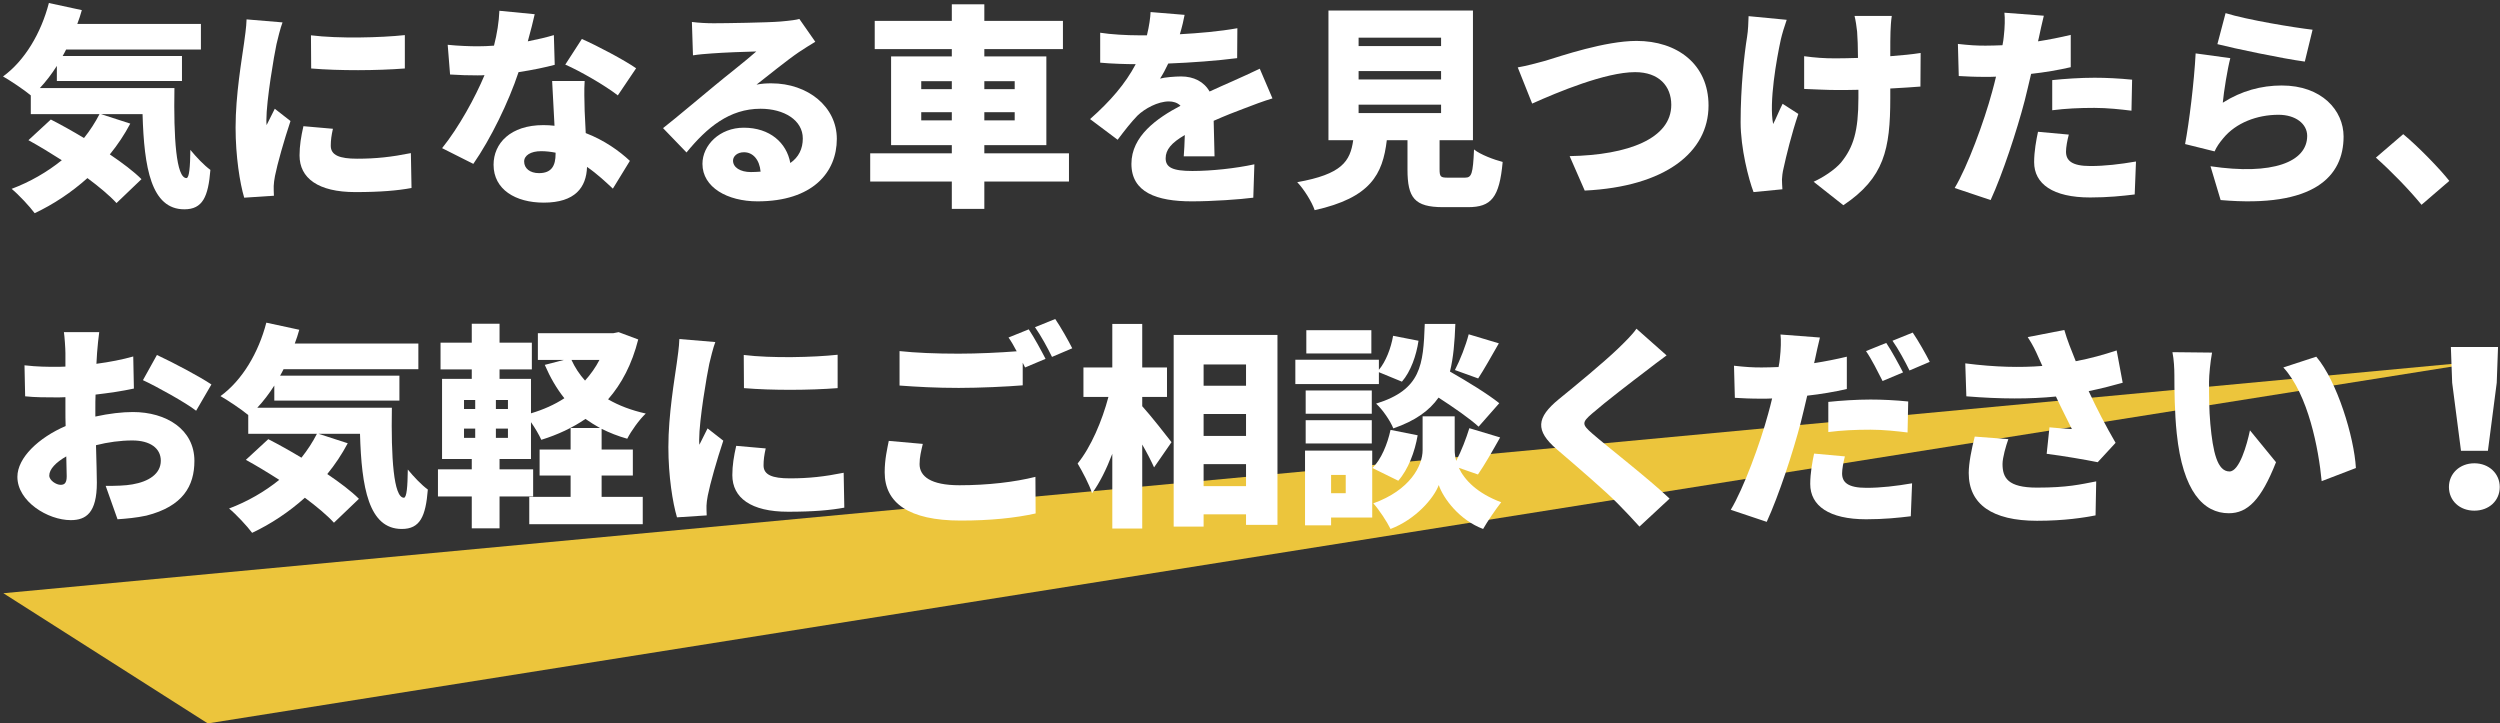
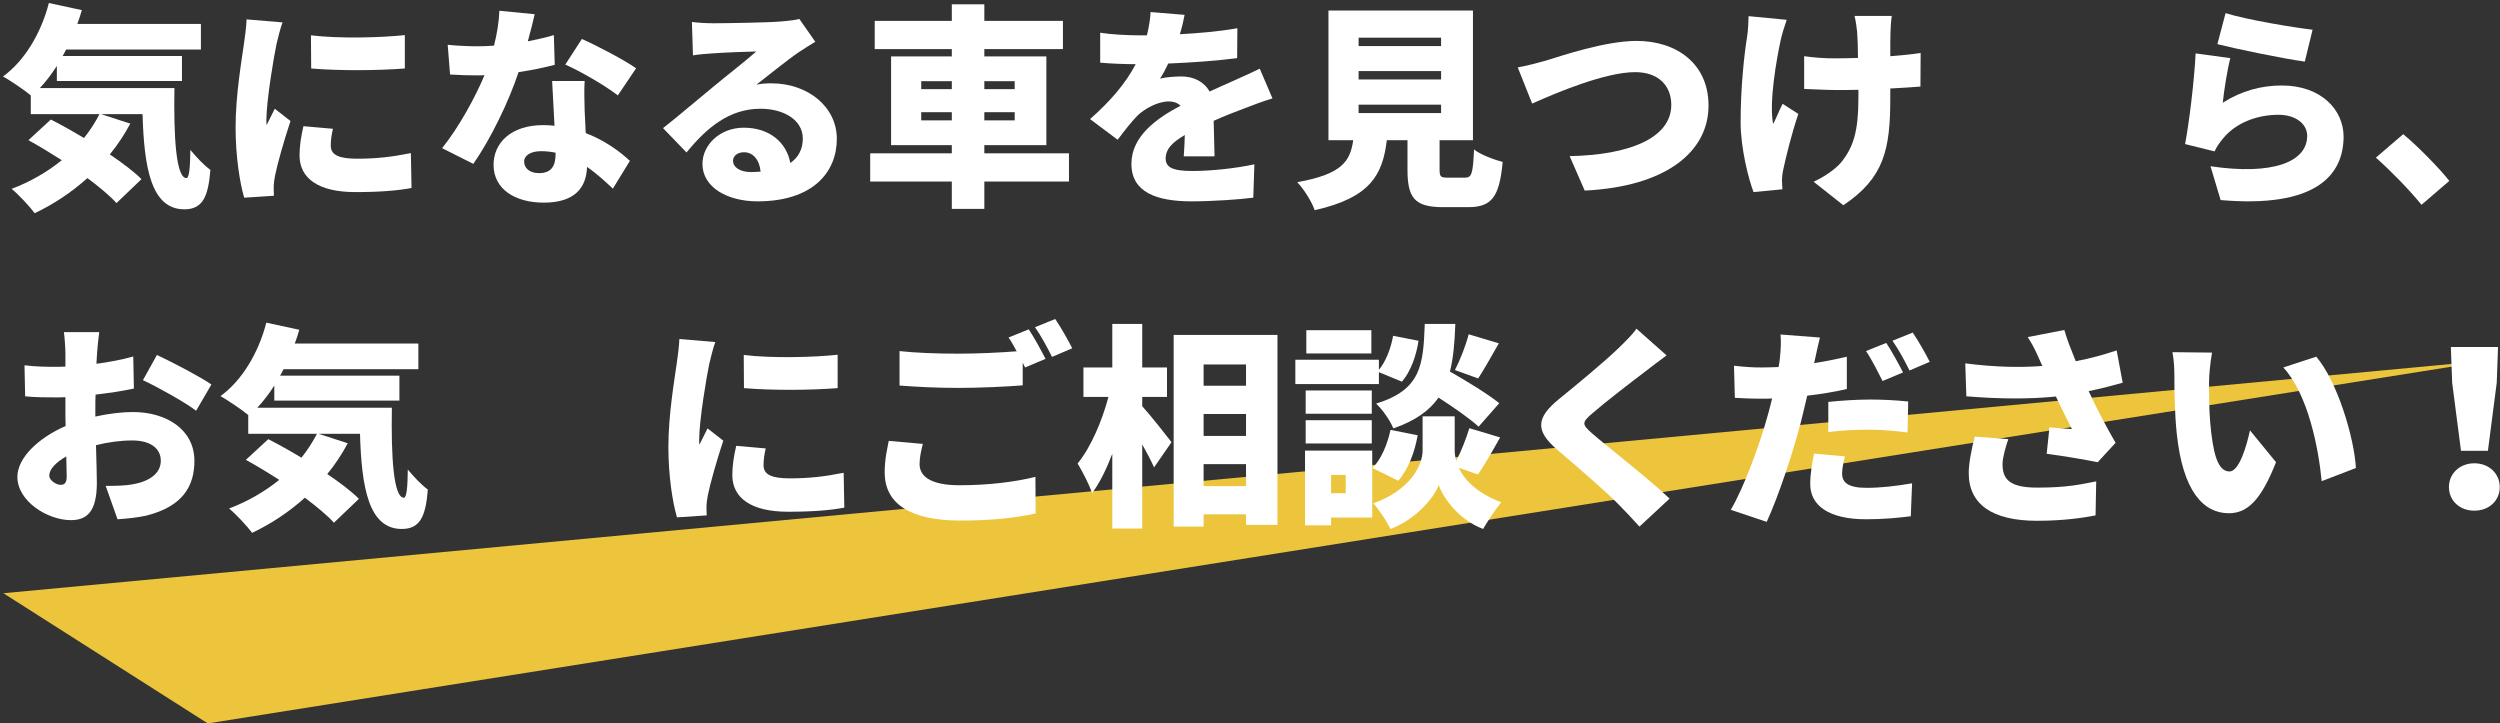
<svg xmlns="http://www.w3.org/2000/svg" width="743" height="215" viewBox="0 0 743 215" fill="none">
  <rect x="0" y="0" width="743" height="215" fill="#333333" stroke="none" />
  <path d="M61.751 215L1 176.305L741 107L61.751 215Z" fill="#ECC53C" />
  <path d="M11.841 26.176C13.633 24.256 15.361 22.016 16.896 19.584V24.064H54.081V16.64H18.625C19.009 16 19.328 15.36 19.648 14.72H59.712V7.104H22.977C23.488 5.76 23.936 4.416 24.32 3.008L14.528 0.896C12.225 9.792 7.36 18.048 0.896 22.72C3.136 24 7.168 26.688 9.152 28.352V33.92H29.569C28.288 36.416 26.753 38.784 24.96 41.024C21.569 38.976 18.113 37.056 15.104 35.52L8.448 41.664C11.585 43.392 14.976 45.44 18.369 47.616C14.017 51.136 8.896 54.08 3.456 56.128C5.504 57.792 8.896 61.44 10.305 63.36C15.873 60.736 21.184 57.216 25.985 52.928C29.505 55.552 32.577 58.112 34.624 60.352L42.048 53.248C39.745 50.944 36.416 48.448 32.641 45.888C34.944 43.072 36.992 40 38.721 36.736L30.017 33.92H42.368C42.816 49.856 44.928 62.208 54.785 62.208C60.224 62.208 61.889 58.496 62.529 50.496C60.608 49.088 58.368 46.72 56.577 44.544C56.513 49.6 56.257 52.864 55.425 52.928C52.352 52.928 51.584 40.96 51.84 26.176H11.841Z" fill="white" />
  <path d="M92.416 10.496L92.481 20.352C100.928 21.056 112 20.992 120.32 20.352V10.432C113.216 11.2 100.672 11.52 92.416 10.496ZM90.177 37.504C89.472 40.576 89.025 43.328 89.025 46.208C89.025 52.928 94.528 57.088 105.6 57.088C113.088 57.088 118.144 56.64 122.304 55.872L122.112 45.504C116.352 46.656 111.808 47.168 106.112 47.168C100.928 47.168 98.305 46.144 98.305 43.328C98.305 41.664 98.496 40.256 98.945 38.272L90.177 37.504ZM73.281 5.76C73.216 8.128 72.769 11.008 72.513 12.928C71.873 17.6 70.016 28.16 70.016 37.888C70.016 46.464 71.296 54.464 72.576 58.752L81.409 58.176C81.344 57.152 81.344 56 81.344 55.296C81.344 54.72 81.537 53.184 81.728 52.288C82.433 48.704 84.416 41.728 86.337 35.968L81.665 32.32C80.832 34.112 80.064 35.392 79.233 37.184C79.168 36.928 79.168 35.904 79.168 35.712C79.168 29.824 81.472 16.384 82.177 13.12C82.433 11.968 83.392 8.064 83.969 6.656L73.281 5.76Z" fill="white" />
  <path d="M189.056 20.288C185.664 17.92 177.472 13.568 172.928 11.584L168 19.2C172.416 21.12 179.84 25.408 183.616 28.352L189.056 20.288ZM164.608 10.432C162.496 11.072 159.808 11.712 156.864 12.288C157.76 9.088 158.464 6.208 158.912 4.224L148.416 3.2C148.288 6.464 147.712 10.112 146.816 13.568C145.152 13.696 143.552 13.76 141.888 13.76C139.776 13.76 136 13.632 133.056 13.312L133.76 22.144C136.704 22.336 139.264 22.4 141.952 22.4C142.592 22.4 143.296 22.4 144 22.336C141.248 28.928 136.384 37.824 131.392 44.032L140.672 48.704C145.792 41.344 151.168 30.336 154.112 21.44C158.4 20.8 162.24 19.968 164.864 19.264L164.608 10.432ZM165.12 45.696C165.12 49.216 163.968 51.456 160.192 51.456C157.504 51.456 155.776 50.048 155.776 48C155.776 46.208 157.696 44.928 160.832 44.928C162.304 44.928 163.776 45.12 165.12 45.376V45.696ZM164.096 24.064C164.288 27.648 164.544 32.832 164.8 37.376C163.712 37.248 162.624 37.184 161.472 37.184C151.68 37.184 146.688 42.624 146.688 48.96C146.688 56.32 153.216 60.224 161.6 60.224C170.944 60.224 174.272 55.68 174.464 49.6C177.6 51.776 180.16 54.208 182.144 56.064L187.201 47.808C184.064 44.864 179.584 41.664 174.08 39.552C173.952 36.928 173.824 34.432 173.76 32.96C173.696 29.824 173.568 26.816 173.76 24.064H164.096Z" fill="white" />
  <path d="M223.168 51.136C219.968 51.136 217.856 49.728 217.856 47.744C217.856 46.464 219.072 45.248 221.12 45.248C223.808 45.248 225.728 47.488 226.048 51.008C225.152 51.072 224.192 51.136 223.168 51.136ZM237.568 5.632C236.736 5.888 234.944 6.144 231.936 6.4C228.16 6.72 215.488 6.912 212.096 6.912C209.984 6.912 207.616 6.784 205.632 6.528L205.952 16.448C207.488 16.192 209.728 16 211.648 15.872C215.04 15.616 221.568 15.36 224.768 15.296C221.696 18.048 215.808 22.592 212.288 25.536C208.512 28.608 201.152 34.88 197.056 38.08L204.032 45.312C210.112 37.888 216.768 32.32 226.048 32.32C233.024 32.32 238.592 35.712 238.592 41.152C238.592 44.224 237.376 46.72 234.88 48.448C233.792 42.432 228.8 37.952 221.056 37.952C213.888 37.952 208.768 43.136 208.768 48.704C208.768 55.68 216.192 59.84 225.152 59.84C241.536 59.84 248.704 51.2 248.704 41.28C248.704 31.744 240.128 24.768 229.248 24.768C227.712 24.768 226.496 24.832 224.832 25.152C228.288 22.464 233.856 17.92 237.44 15.488C239.04 14.4 240.64 13.44 242.304 12.416L237.568 5.632Z" fill="white" />
  <path d="M273.792 35.776V33.344H282.88V35.776H273.792ZM273.792 24.128H282.88V26.496H273.792V24.128ZM301.568 24.128V26.496H292.544V24.128H301.568ZM301.568 35.776H292.544V33.344H301.568V35.776ZM317.697 45.568H292.544V43.136H310.977V16.768H292.544V14.592H315.904V6.208H292.544V1.28H282.88V6.208H259.968V14.592H282.88V16.768H264.832V43.136H282.88V45.568H258.624V53.952H282.88V62.08H292.544V53.952H317.697V45.568Z" fill="white" />
  <path d="M360.96 46.464C360.896 43.648 360.768 39.36 360.704 35.904C364.032 34.432 367.104 33.216 369.536 32.32C371.968 31.36 375.936 29.888 378.176 29.248L374.4 20.416C371.712 21.696 369.088 22.912 366.336 24.128C364.096 25.152 362.048 25.984 359.488 27.2C357.824 24.256 354.752 22.72 351.04 22.72C349.248 22.72 346.048 22.976 344.768 23.36C345.6 22.08 346.433 20.544 347.201 18.88C353.985 18.624 361.728 18.048 367.68 17.28L367.745 8.384C362.433 9.344 356.352 9.856 350.656 10.176C351.36 7.808 351.808 5.824 352.064 4.416L341.952 3.584C341.888 5.184 341.569 7.616 340.865 10.496H338.368C334.977 10.496 330.113 10.24 326.977 9.728V18.624C330.305 18.944 334.912 19.072 337.536 19.072C334.464 24.896 329.984 30.08 323.968 35.392L332.16 41.536C334.336 38.656 336.128 36.352 338.048 34.368C340.224 32.256 344.128 30.144 347.392 30.144C348.608 30.144 349.888 30.464 350.848 31.424C343.808 35.136 336.257 40.448 336.257 48.704C336.257 57.152 343.744 59.84 354.176 59.84C360.448 59.84 368.576 59.264 372.48 58.752L372.8 48.832C367.232 50.048 360 50.816 354.368 50.816C348.417 50.816 346.432 49.728 346.432 47.04C346.432 44.48 348.16 42.432 352.128 40.128C352.064 42.496 351.937 44.864 351.809 46.464H360.96Z" fill="white" />
  <path d="M403.776 31.104H428.288V33.6H403.776V31.104ZM403.776 21.12H428.288V23.616H403.776V21.12ZM403.776 11.2H428.288V13.696H403.776V11.2ZM430.272 52.8C428.16 52.8 427.84 52.544 427.84 50.304V41.664H437.76V3.136H394.816V41.664H402.176C401.28 48 398.784 51.776 385.536 54.144C387.456 56.128 389.888 59.968 390.72 62.464C407.36 58.752 410.944 51.84 412.16 41.664H418.305V50.368C418.305 58.752 420.353 61.568 428.865 61.568H436.288C443.2 61.568 445.632 58.752 446.592 48.128C444.097 47.488 439.937 45.952 438.081 44.416C437.761 51.712 437.376 52.8 435.392 52.8H430.272Z" fill="white" />
  <path d="M451.072 20.032L455.36 30.784C462.912 27.392 477.184 21.44 485.952 21.44C493.056 21.44 496.704 25.6 496.704 31.168C496.704 41.152 483.968 46.08 466.496 46.4L470.977 56.64C494.913 55.488 507.776 45.248 507.776 31.36C507.776 19.008 498.368 12.16 486.4 12.16C477.056 12.16 463.936 16.64 459.328 18.048C457.088 18.688 453.376 19.648 451.072 20.032Z" fill="white" />
  <path d="M519.68 4.8C519.616 6.656 519.552 9.024 519.232 10.944C518.4 16.064 517.312 25.856 517.312 36.288C517.312 44.096 519.68 53.248 521.152 57.088L529.729 56.256C529.665 55.232 529.6 54.016 529.6 53.312C529.6 52.672 529.792 51.136 530.048 50.112C530.88 46.272 532.416 39.936 534.464 33.856L529.792 30.848C528.832 32.704 527.809 35.328 526.977 36.864C525.697 30.464 528.001 17.472 529.281 11.648C529.601 10.24 530.368 7.68 531.008 5.888L519.68 4.8ZM570.816 15.744C568.384 16.128 565.248 16.448 561.792 16.704C561.792 13.568 561.793 10.688 561.857 9.408C561.921 8 561.984 6.336 562.24 4.736H551.169C551.489 5.952 551.808 8.128 551.936 9.408C552.064 11.136 552.193 14.08 552.193 17.216C549.889 17.28 547.584 17.344 545.472 17.344C542.08 17.344 539.521 17.152 536.193 16.704V26.432C539.585 26.56 543.105 26.752 545.729 26.752C547.841 26.752 550.08 26.752 552.32 26.688V29.12C552.32 38.976 550.848 43.776 547.136 48.32C545.216 50.56 541.696 52.8 539.008 54.016L547.841 60.992C560.001 52.864 561.792 44.352 561.792 29.184V26.304C565.248 26.112 568.385 25.92 570.753 25.728L570.816 15.744Z" fill="white" />
-   <path d="M609.92 32.768C613.952 32.256 617.856 32.064 622.464 32.064C626.368 32.064 630.336 32.512 633.472 32.896L633.664 23.68C629.824 23.296 625.984 23.104 622.464 23.104C618.304 23.104 613.568 23.424 609.92 23.808V32.768ZM615.424 10.368C612.224 11.136 608.96 11.776 605.696 12.288L605.953 11.2C606.273 9.728 606.912 6.656 607.424 4.672L595.712 3.776C595.904 5.376 595.841 8.192 595.521 10.88C595.457 11.648 595.328 12.48 595.136 13.44C593.472 13.504 591.745 13.568 590.081 13.568C587.329 13.568 585.344 13.44 581.888 13.056L582.144 22.592C584.32 22.72 586.752 22.848 590.016 22.848C591.04 22.848 592.128 22.848 593.216 22.784C592.896 24.256 592.449 25.792 592.065 27.264C589.697 36.096 584.704 49.6 580.928 55.872L591.617 59.456C595.201 51.648 599.425 38.784 601.729 29.952C602.369 27.456 603.008 24.64 603.648 21.952C607.744 21.504 611.84 20.8 615.424 19.968V10.368ZM605.696 39.168C605.184 41.536 604.544 44.992 604.544 48.192C604.544 54.656 610.113 58.688 621.185 58.688C626.497 58.688 630.784 58.24 634.432 57.792L634.816 48C629.952 48.832 625.536 49.344 621.248 49.344C615.68 49.344 614.016 47.68 614.016 45.056C614.016 43.776 614.401 41.664 614.849 40L605.696 39.168Z" fill="white" />
  <path d="M659.008 13.12C664 14.4 678.336 17.408 684.992 18.304L687.297 8.832C681.729 8.192 667.776 5.888 661.44 3.904L659.008 13.12ZM662.849 17.28L652.544 15.872C652.096 24.448 650.625 36.352 649.409 42.816L658.177 44.992C658.817 43.584 659.52 42.56 660.8 41.024C664.512 36.544 670.721 34.112 677.185 34.112C682.241 34.112 685.696 36.8 685.696 40.384C685.696 48.128 675.457 52.16 656.961 49.408L659.969 59.456C687.873 61.888 696.513 52.352 696.513 40.576C696.513 32.832 690.048 25.408 678.144 25.408C672.064 25.408 666.113 27.008 660.609 30.528C660.929 27.136 662.017 20.416 662.849 17.28Z" fill="white" />
  <path d="M727.936 53.76C725.12 50.176 718.72 43.584 714.24 39.872L706.112 46.848C710.528 50.752 715.904 56.256 719.68 60.864L727.936 53.76Z" fill="white" />
  <path d="M17.97 144.088C16.753 144.088 14.642 142.808 14.642 141.336C14.642 139.48 16.561 137.432 19.698 135.64C19.762 138.264 19.826 140.376 19.826 141.592C19.826 143.832 18.93 144.088 17.97 144.088ZM28.337 121.368C28.337 120.024 28.337 118.616 28.401 117.272C32.242 116.824 36.273 116.248 39.794 115.48L39.602 105.944C36.465 106.84 32.562 107.608 28.657 108.12L28.849 104.856C28.977 103.192 29.297 99.928 29.489 98.712H18.994C19.186 99.928 19.442 103.576 19.442 104.92V108.952C18.418 109.016 17.393 109.016 16.433 109.016C14.13 109.016 11.121 109.016 7.281 108.568L7.473 117.784C10.418 118.104 13.873 118.104 16.689 118.104C17.521 118.104 18.418 118.104 19.442 118.04V121.688C19.442 123.288 19.442 124.952 19.506 126.616C11.505 130.072 5.169 136.024 5.169 141.72C5.169 149.016 14.194 154.584 21.041 154.584C25.585 154.584 28.785 152.408 28.785 143.448C28.785 141.528 28.657 137.112 28.529 132.312C32.05 131.416 35.825 130.904 39.346 130.904C44.593 130.904 47.794 133.208 47.794 136.92C47.794 140.824 44.209 143.128 39.346 143.96C37.233 144.344 34.481 144.408 31.41 144.408L34.929 154.328C37.681 154.136 40.562 153.88 43.505 153.24C54.386 150.488 57.778 144.408 57.778 136.984C57.778 127.64 49.458 122.456 39.474 122.456C36.337 122.456 32.37 122.904 28.337 123.8V121.368ZM42.481 112.984C46.386 114.776 55.282 119.704 58.289 122.072L62.834 114.264C59.313 111.896 51.697 107.864 46.642 105.496L42.481 112.984Z" fill="white" />
  <path d="M76.466 121.176C78.257 119.256 79.986 117.016 81.522 114.584V119.064H118.705V111.64H83.249C83.633 111 83.954 110.36 84.273 109.72H124.337V102.104H87.602C88.114 100.76 88.561 99.416 88.945 98.008L79.153 95.896C76.85 104.792 71.986 113.048 65.522 117.72C67.761 119 71.793 121.688 73.778 123.352V128.92H94.194C92.913 131.416 91.377 133.784 89.585 136.024C86.194 133.976 82.737 132.056 79.73 130.52L73.073 136.664C76.21 138.392 79.602 140.44 82.993 142.616C78.641 146.136 73.522 149.08 68.082 151.128C70.129 152.792 73.522 156.44 74.93 158.36C80.498 155.736 85.809 152.216 90.609 147.928C94.129 150.552 97.201 153.112 99.249 155.352L106.673 148.248C104.369 145.944 101.041 143.448 97.266 140.888C99.57 138.072 101.617 135 103.345 131.736L94.641 128.92H106.993C107.441 144.856 109.553 157.208 119.409 157.208C124.849 157.208 126.513 153.496 127.153 145.496C125.233 144.088 122.993 141.72 121.201 139.544C121.137 144.6 120.881 147.864 120.049 147.928C116.977 147.928 116.209 135.96 116.465 121.176H76.466Z" fill="white" />
-   <path d="M178.161 106.968C177.009 109.208 175.537 111.256 173.873 113.112C172.209 111.256 170.865 109.208 169.841 106.968H178.161ZM150.961 121.56H147.377V118.872H150.961V121.56ZM150.961 130.136H147.377V127.384H150.961V130.136ZM137.905 127.384H141.233V130.136H137.905V127.384ZM137.905 118.872H141.233V121.56H137.905V118.872ZM183.857 98.712L182.257 99.032H159.857V106.968H167.601L161.905 108.44C163.505 112.152 165.425 115.48 167.729 118.36C164.785 120.28 161.457 121.752 157.809 122.84V112.6H148.465V109.784H158.065V101.848H148.465V96.216H140.209V101.848H130.929V109.784H140.209V112.6H131.377V136.408H140.209V139.48H130.161V147.544H140.209V157.016H148.465V147.544H158.449V139.48H148.465V136.408H157.809V125.464C159.025 127.192 160.177 129.176 160.881 130.712C165.809 129.176 170.161 127.128 174.001 124.504C175.345 125.464 176.817 126.36 178.289 127.192H169.585V133.592H160.369V141.336H169.585V147.672H157.297V155.8H191.025V147.672H178.801V141.336H188.081V133.592H178.801V127.448C181.105 128.6 183.665 129.624 186.417 130.392C187.569 128.088 190.065 124.632 191.921 122.904C187.633 121.944 183.921 120.536 180.721 118.68C184.753 114.072 187.825 108.248 189.681 100.888L183.857 98.712Z" fill="white" />
  <path d="M221.041 105.496L221.105 115.352C229.553 116.056 240.625 115.992 248.945 115.352V105.432C241.841 106.2 229.297 106.52 221.041 105.496ZM218.801 132.504C218.097 135.576 217.649 138.328 217.649 141.208C217.649 147.928 223.153 152.088 234.225 152.088C241.713 152.088 246.769 151.64 250.929 150.872L250.737 140.504C244.977 141.656 240.433 142.168 234.737 142.168C229.553 142.168 226.929 141.144 226.929 138.328C226.929 136.664 227.121 135.256 227.569 133.272L218.801 132.504ZM201.905 100.76C201.841 103.128 201.393 106.008 201.137 107.928C200.497 112.6 198.641 123.16 198.641 132.888C198.641 141.464 199.921 149.464 201.201 153.752L210.033 153.176C209.969 152.152 209.969 151 209.969 150.296C209.969 149.72 210.161 148.184 210.353 147.288C211.057 143.704 213.041 136.728 214.961 130.968L210.289 127.32C209.457 129.112 208.689 130.392 207.857 132.184C207.793 131.928 207.793 130.904 207.793 130.712C207.793 124.824 210.097 111.384 210.801 108.12C211.057 106.968 212.017 103.064 212.593 101.656L201.905 100.76Z" fill="white" />
  <path d="M264.143 131.032C263.695 133.336 262.927 136.472 262.927 140.376C262.927 149.464 270.095 154.712 285.52 154.712C294.352 154.712 301.712 153.944 307.792 152.6L307.727 141.72C301.647 143.256 293.583 144.216 285.135 144.216C276.559 144.216 273.296 141.528 273.296 137.944C273.296 135.896 273.743 134.104 274.255 131.928L264.143 131.032ZM299.727 100.312C300.559 101.464 301.391 102.936 302.159 104.408C297.231 104.792 290.511 105.112 284.879 105.112C278.031 105.112 272.079 104.856 267.343 104.344V114.584C272.591 114.968 278.159 115.288 284.943 115.288C291.087 115.288 299.471 114.904 303.951 114.52V107.8L304.655 109.208L310.736 106.648C309.584 104.408 307.343 100.248 305.743 97.88L299.727 100.312ZM307.599 97.24C309.327 99.672 311.375 103.448 312.655 106.072L318.671 103.512C317.583 101.336 315.279 97.24 313.615 94.808L307.599 97.24Z" fill="white" />
  <path d="M339.471 117.976H346.831V109.208H339.471V96.28H330.576V109.208H321.999V117.976H329.423C327.567 125.016 324.239 132.888 320.271 137.752C321.679 140.12 323.727 143.96 324.559 146.584C326.799 143.576 328.847 139.416 330.576 134.872V157.08H339.471V132.12C340.879 134.552 342.159 137.048 342.991 138.904L348.175 131.416C346.959 129.816 341.775 123.224 339.471 120.728V117.976ZM357.711 144.472V137.944H370.319V144.472H357.711ZM370.319 123.032V129.56H357.711V123.032H370.319ZM370.319 108.312V114.648H357.711V108.312H370.319ZM348.815 99.544V156.504H357.711V152.856H370.319V155.992H379.663V99.544H348.815Z" fill="white" />
  <path d="M439.311 112.472C441.039 109.848 443.216 105.944 445.456 102.04L436.495 99.352C435.663 102.616 433.935 107.032 432.399 109.976L439.311 112.472ZM445.583 119.832C442.255 117.144 435.983 113.304 430.927 110.424C431.951 106.328 432.335 101.592 432.527 96.28H423.439C422.991 108.504 422.415 115.8 408.975 119.96C410.895 121.688 413.199 125.08 414.095 127.32C420.623 125.08 424.847 122.008 427.535 118.168C432.079 121.112 436.879 124.44 439.439 126.808L445.583 119.832ZM407.568 98.136H388.24V105.048H407.568V98.136ZM409.807 110.616L416.655 113.432C419.279 110.424 420.943 105.624 421.583 101.272L414.031 99.8C413.391 103.512 411.855 107.48 409.807 109.912V106.904H384.975V114.136H409.807V110.616ZM407.695 116.056H388.047V122.968H407.695V116.056ZM388.047 131.8H407.695V124.888H388.047V131.8ZM399.951 141.144V146.584H395.599V141.144H399.951ZM407.823 133.912H387.855V156.12H395.599V153.816H407.823V133.912ZM413.263 127.768C412.367 131.992 410.447 136.6 407.887 139.096L415.568 142.872C418.512 139.544 420.495 134.296 421.327 129.368L413.263 127.768ZM439.247 141.016C441.167 138.264 443.535 134.104 445.839 130.008L436.688 127.256C435.792 130.2 434.319 134.04 432.783 136.984C432.463 135.832 432.335 134.744 432.335 133.784V123.736H422.799V133.784C422.799 138.456 419.023 145.688 408.143 149.592C409.807 151.384 412.239 155.096 413.263 157.208C420.687 154.392 426.127 148.12 427.599 144.152C428.943 148.12 433.743 154.584 440.783 157.208C442.063 154.968 444.495 151.384 446.159 149.272C438.991 146.584 435.279 142.68 433.551 139.032L439.247 141.016Z" fill="white" />
  <path d="M486.352 97.688C485.2 99.416 482.895 101.656 480.783 103.704C476.495 107.8 468.367 114.52 463.311 118.616C456.591 124.12 456.207 127.96 462.671 133.528C468.431 138.456 477.519 146.264 481.039 149.912C483.087 152.024 485.199 154.2 487.247 156.504L496.207 148.184C489.871 142.168 477.391 132.504 473.231 128.856C470.159 126.168 470.031 125.592 473.167 122.904C477.135 119.448 485.071 113.368 489.039 110.36C490.767 109.016 492.943 107.352 495.311 105.624L486.352 97.688Z" fill="white" />
  <path d="M573.519 107.544C572.431 105.368 570.128 101.272 568.464 98.84L562.448 101.272C564.176 103.704 566.223 107.48 567.503 110.104L573.519 107.544ZM565.583 110.68C564.431 108.44 562.191 104.28 560.591 101.912L554.576 104.344C556.304 106.84 558.159 110.616 559.503 113.24L565.583 110.68ZM543.375 128.408C547.407 127.896 551.311 127.704 555.919 127.704C559.823 127.704 563.791 128.152 566.927 128.536L567.12 119.32C563.28 118.936 559.439 118.744 555.919 118.744C551.759 118.744 547.023 119.064 543.375 119.448V128.408ZM548.88 106.008C545.68 106.776 542.415 107.416 539.151 107.928L539.407 106.84C539.727 105.368 540.368 102.296 540.88 100.312L529.167 99.416C529.359 101.016 529.295 103.832 528.975 106.52C528.911 107.288 528.783 108.12 528.591 109.08C526.927 109.144 525.199 109.208 523.535 109.208C520.783 109.208 518.8 109.08 515.344 108.696L515.599 118.232C517.775 118.36 520.207 118.488 523.471 118.488C524.495 118.488 525.584 118.488 526.672 118.424C526.352 119.896 525.903 121.432 525.519 122.904C523.151 131.736 518.159 145.24 514.383 151.512L525.071 155.096C528.655 147.288 532.879 134.424 535.183 125.592C535.823 123.096 536.464 120.28 537.104 117.592C541.2 117.144 545.296 116.44 548.88 115.608V106.008ZM539.151 134.808C538.639 137.176 538 140.632 538 143.832C538 150.296 543.567 154.328 554.639 154.328C559.951 154.328 564.24 153.88 567.888 153.432L568.271 143.64C563.407 144.472 558.991 144.984 554.703 144.984C549.135 144.984 547.471 143.32 547.471 140.696C547.471 139.416 547.855 137.304 548.303 135.64L539.151 134.808Z" fill="white" />
  <path d="M586.896 129.752C585.936 133.464 585.104 137.752 585.104 140.568C585.104 149.912 592.143 154.776 605.391 154.776C613.647 154.776 619.471 153.816 622.799 153.176L622.992 143.064C618.32 143.96 614.479 144.92 605.391 144.92C596.687 144.92 595.151 141.976 595.151 137.88C595.151 136.024 596.176 132.44 596.88 130.52L586.896 129.752ZM629.071 104.152C625.167 105.432 621.327 106.52 616.911 107.352C615.567 104.024 614.351 101.016 613.519 98.072L602.639 100.184C604.239 102.68 604.879 104.024 606.031 106.648L606.992 108.76C600.528 109.272 593.103 109.144 584.079 107.992L584.399 117.784C594.575 118.616 603.407 118.616 611.023 117.848C612.687 121.432 614.416 124.76 615.76 127.512C613.968 127.448 611.088 127.192 609.104 127L608.271 134.872C613.327 135.512 619.6 136.6 623.44 137.368L628.751 131.608C625.935 126.744 623.119 121.368 620.751 116.248C624.463 115.48 627.919 114.584 630.863 113.752L629.071 104.152Z" fill="white" />
  <path d="M657.423 104.792L645.647 104.664C646.095 106.904 646.224 109.592 646.224 111.512C646.224 115.544 646.287 122.776 646.927 128.792C648.719 146.136 654.927 152.536 662.415 152.536C667.983 152.536 672.016 148.568 676.432 137.368L668.688 127.896C667.792 132.184 665.551 140.12 662.607 140.12C658.959 140.12 657.679 134.296 656.911 125.976C656.527 121.752 656.527 117.592 656.527 113.432C656.527 111.576 656.911 107.48 657.423 104.792ZM688.399 106.008L678.607 109.208C686.031 117.272 689.104 133.464 690 143L700.175 139.096C699.663 129.944 694.607 113.304 688.399 106.008Z" fill="white" />
  <path d="M731.407 133.976H739.407L742.031 113.752L742.415 103.128H728.399L728.784 113.752L731.407 133.976ZM735.375 151.768C739.727 151.768 742.927 148.824 742.927 144.728C742.927 140.76 739.727 137.688 735.375 137.688C731.023 137.688 727.823 140.76 727.823 144.728C727.823 148.824 731.023 151.768 735.375 151.768Z" fill="white" />
</svg>